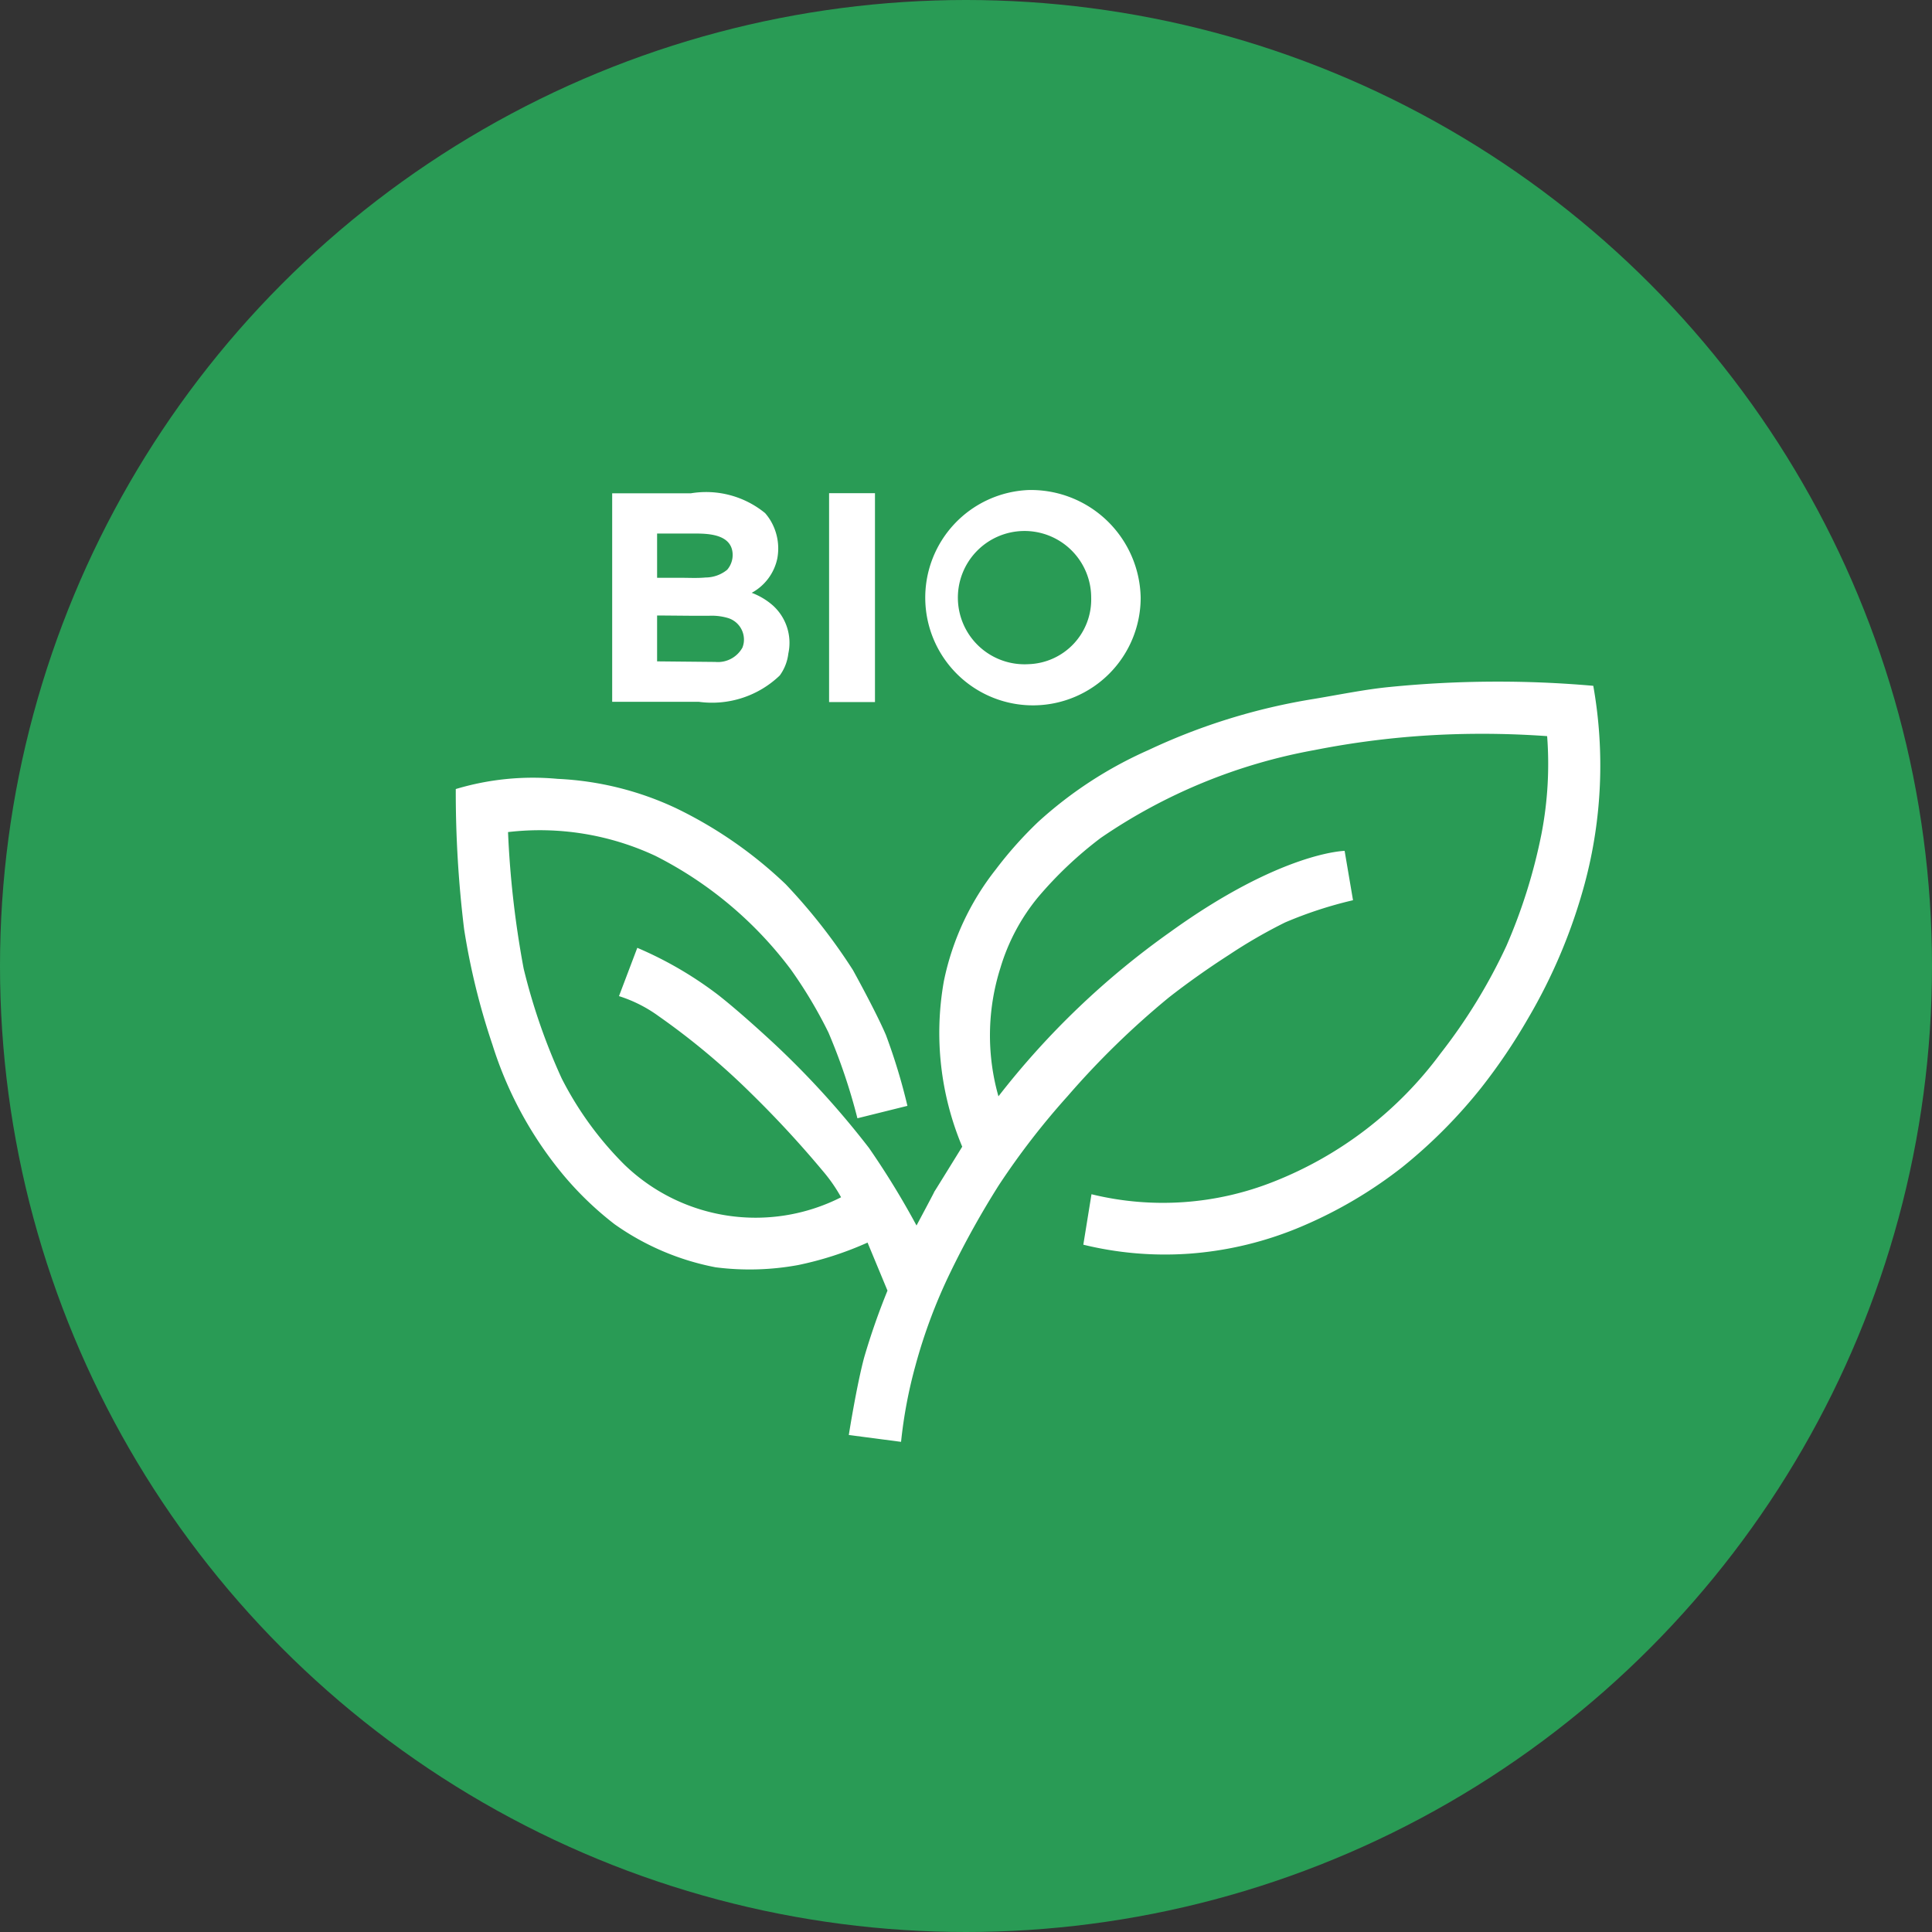
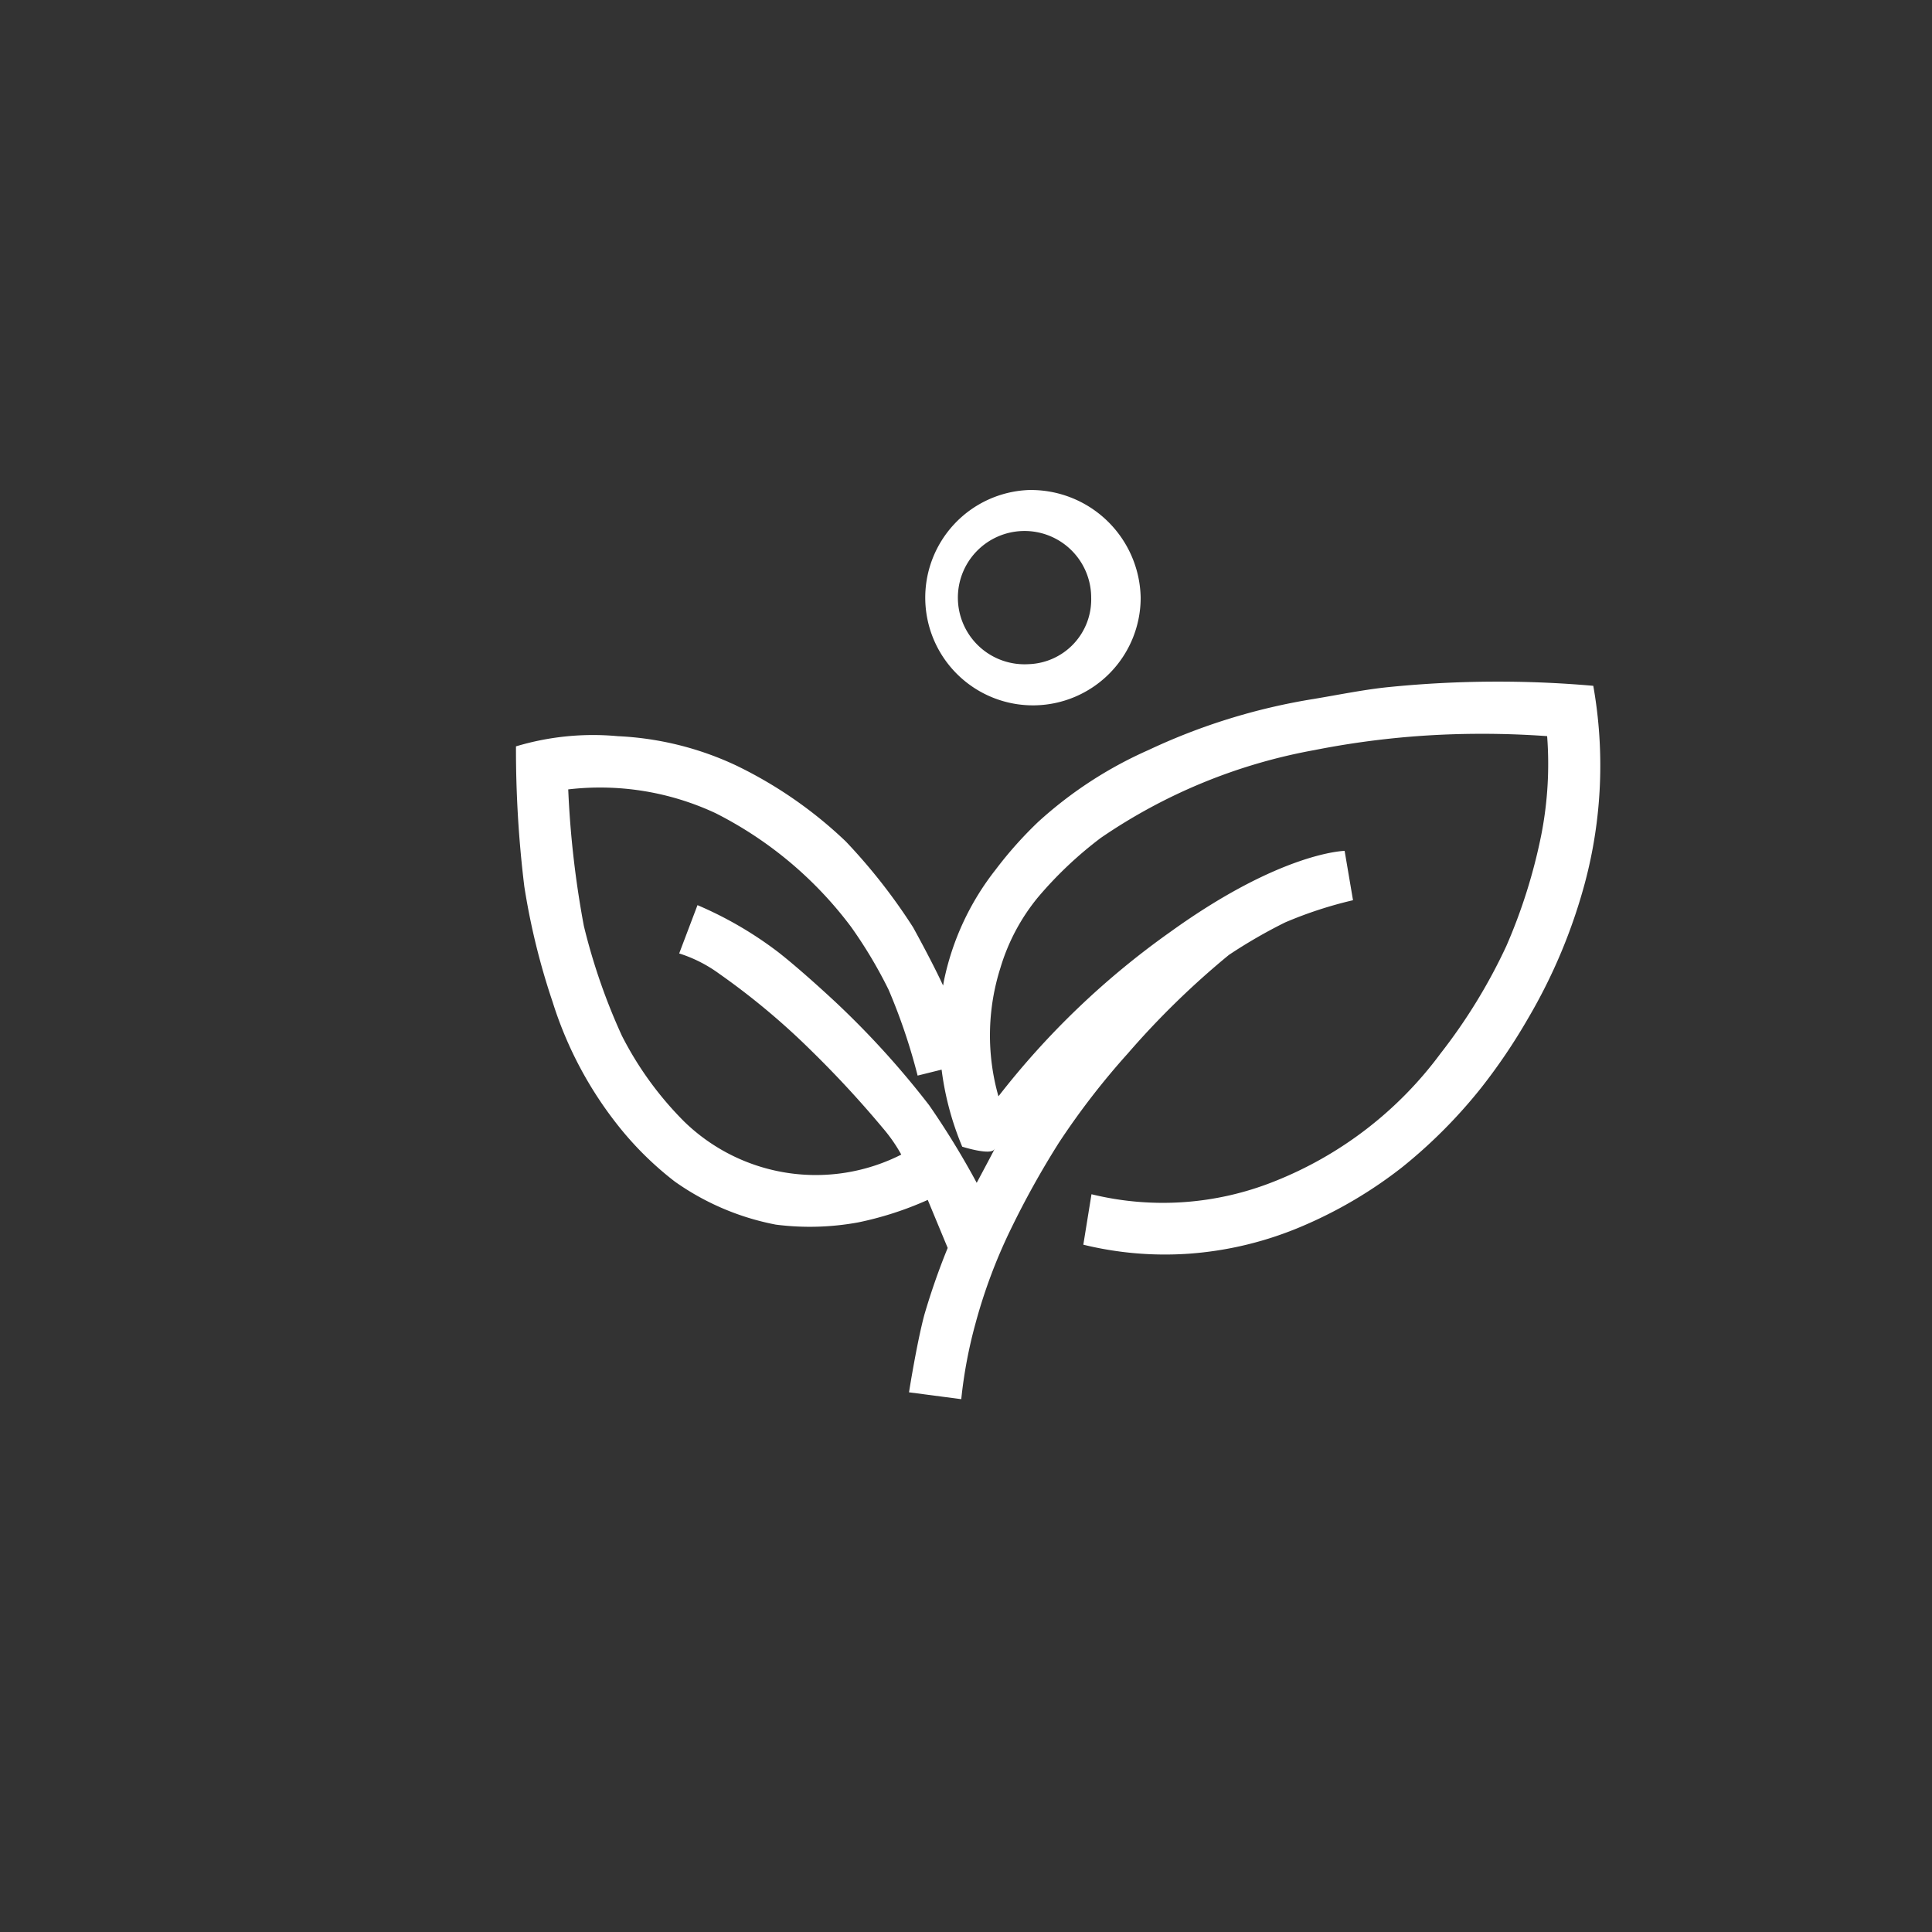
<svg xmlns="http://www.w3.org/2000/svg" width="44" height="44" viewBox="0 0 44 44">
  <rect x="0" y="0" width="44" height="44" fill="#333333" stroke="none" />
  <g id="bio-icon" transform="translate(-195.166 -562.917)">
-     <circle id="Ellipse_372" data-name="Ellipse 372" cx="22" cy="22" r="22" transform="translate(195.166 562.917)" fill="#299b55" style="isolation: isolate" />
-     <path id="Path_48836" data-name="Path 48836" d="M217.08,589.032a6.7,6.7,0,0,1-.418-3.77,6.066,6.066,0,0,1,1.181-2.542,8.965,8.965,0,0,1,.967-1.085A9.3,9.3,0,0,1,221.319,580a14.072,14.072,0,0,1,3.767-1.165c.6-.1,1.175-.219,1.735-.273a24.869,24.869,0,0,1,4.631-.026,10.38,10.38,0,0,1-.194,4.5,12.465,12.465,0,0,1-1.291,3.074,13.228,13.228,0,0,1-1.068,1.581,11.526,11.526,0,0,1-1.8,1.809,10.079,10.079,0,0,1-2.248,1.331,8.033,8.033,0,0,1-2.62.639,7.824,7.824,0,0,1-2.393-.206l.186-1.149a6.837,6.837,0,0,0,4.153-.288,8.68,8.68,0,0,0,3.795-2.916,12.6,12.6,0,0,0,1.5-2.449,12.476,12.476,0,0,0,.8-2.553,8.374,8.374,0,0,0,.129-2.227,20.748,20.748,0,0,0-2.166-.042A19.475,19.475,0,0,0,225.1,580a12.555,12.555,0,0,0-4.865,2,8.86,8.86,0,0,0-1.433,1.356,4.6,4.6,0,0,0-.851,1.6,5.079,5.079,0,0,0-.046,2.929,18.437,18.437,0,0,1,3.914-3.744c2.532-1.825,3.97-1.846,3.97-1.846l.191,1.124a9.347,9.347,0,0,0-1.547.506,11.663,11.663,0,0,0-1.28.74c-.467.3-.956.646-1.371.972a18.962,18.962,0,0,0-2.3,2.242,17.139,17.139,0,0,0-1.567,2.028,20.051,20.051,0,0,0-1.109,1.995,12.087,12.087,0,0,0-.794,2.125,10.625,10.625,0,0,0-.325,1.727l-1.19-.156s.177-1.123.35-1.767a15.7,15.7,0,0,1,.531-1.521l-.454-1.094a7.61,7.61,0,0,1-1.578.511,6.1,6.1,0,0,1-1.882.052,5.9,5.9,0,0,1-2.3-.98,7.444,7.444,0,0,1-1.2-1.161,8.726,8.726,0,0,1-1.583-2.929,15.834,15.834,0,0,1-.645-2.63,25.636,25.636,0,0,1-.19-3.192,6.1,6.1,0,0,1,2.32-.232,7.093,7.093,0,0,1,2.692.666,9.746,9.746,0,0,1,2.5,1.732,13.066,13.066,0,0,1,1.532,1.955s.52.938.752,1.48a13.447,13.447,0,0,1,.49,1.614l-1.139.283a13.341,13.341,0,0,0-.66-1.954,10.337,10.337,0,0,0-.856-1.434,8.826,8.826,0,0,0-3.084-2.588,6.219,6.219,0,0,0-3.357-.542,21.934,21.934,0,0,0,.356,3.11,13.857,13.857,0,0,0,.866,2.5,7.7,7.7,0,0,0,1.423,1.959,4.3,4.3,0,0,0,4.94.748,3.6,3.6,0,0,0-.417-.6,23.871,23.871,0,0,0-1.64-1.774,16.343,16.343,0,0,0-2.094-1.748,3.146,3.146,0,0,0-.907-.459l.417-1.1a8.565,8.565,0,0,1,1.846,1.076c.558.438,1.3,1.134,1.3,1.134a19.874,19.874,0,0,1,2.13,2.347,18.6,18.6,0,0,1,1.083,1.767s.485-.906.4-.762S217.08,589.032,217.08,589.032Z" fill="#fff" />
+     <path id="Path_48836" data-name="Path 48836" d="M217.08,589.032a6.7,6.7,0,0,1-.418-3.77,6.066,6.066,0,0,1,1.181-2.542,8.965,8.965,0,0,1,.967-1.085A9.3,9.3,0,0,1,221.319,580a14.072,14.072,0,0,1,3.767-1.165c.6-.1,1.175-.219,1.735-.273a24.869,24.869,0,0,1,4.631-.026,10.38,10.38,0,0,1-.194,4.5,12.465,12.465,0,0,1-1.291,3.074,13.228,13.228,0,0,1-1.068,1.581,11.526,11.526,0,0,1-1.8,1.809,10.079,10.079,0,0,1-2.248,1.331,8.033,8.033,0,0,1-2.62.639,7.824,7.824,0,0,1-2.393-.206l.186-1.149a6.837,6.837,0,0,0,4.153-.288,8.68,8.68,0,0,0,3.795-2.916,12.6,12.6,0,0,0,1.5-2.449,12.476,12.476,0,0,0,.8-2.553,8.374,8.374,0,0,0,.129-2.227,20.748,20.748,0,0,0-2.166-.042A19.475,19.475,0,0,0,225.1,580a12.555,12.555,0,0,0-4.865,2,8.86,8.86,0,0,0-1.433,1.356,4.6,4.6,0,0,0-.851,1.6,5.079,5.079,0,0,0-.046,2.929,18.437,18.437,0,0,1,3.914-3.744c2.532-1.825,3.97-1.846,3.97-1.846l.191,1.124a9.347,9.347,0,0,0-1.547.506,11.663,11.663,0,0,0-1.28.74a18.962,18.962,0,0,0-2.3,2.242,17.139,17.139,0,0,0-1.567,2.028,20.051,20.051,0,0,0-1.109,1.995,12.087,12.087,0,0,0-.794,2.125,10.625,10.625,0,0,0-.325,1.727l-1.19-.156s.177-1.123.35-1.767a15.7,15.7,0,0,1,.531-1.521l-.454-1.094a7.61,7.61,0,0,1-1.578.511,6.1,6.1,0,0,1-1.882.052,5.9,5.9,0,0,1-2.3-.98,7.444,7.444,0,0,1-1.2-1.161,8.726,8.726,0,0,1-1.583-2.929,15.834,15.834,0,0,1-.645-2.63,25.636,25.636,0,0,1-.19-3.192,6.1,6.1,0,0,1,2.32-.232,7.093,7.093,0,0,1,2.692.666,9.746,9.746,0,0,1,2.5,1.732,13.066,13.066,0,0,1,1.532,1.955s.52.938.752,1.48a13.447,13.447,0,0,1,.49,1.614l-1.139.283a13.341,13.341,0,0,0-.66-1.954,10.337,10.337,0,0,0-.856-1.434,8.826,8.826,0,0,0-3.084-2.588,6.219,6.219,0,0,0-3.357-.542,21.934,21.934,0,0,0,.356,3.11,13.857,13.857,0,0,0,.866,2.5,7.7,7.7,0,0,0,1.423,1.959,4.3,4.3,0,0,0,4.94.748,3.6,3.6,0,0,0-.417-.6,23.871,23.871,0,0,0-1.64-1.774,16.343,16.343,0,0,0-2.094-1.748,3.146,3.146,0,0,0-.907-.459l.417-1.1a8.565,8.565,0,0,1,1.846,1.076c.558.438,1.3,1.134,1.3,1.134a19.874,19.874,0,0,1,2.13,2.347,18.6,18.6,0,0,1,1.083,1.767s.485-.906.4-.762S217.08,589.032,217.08,589.032Z" fill="#fff" />
    <g id="Group_8268" data-name="Group 8268">
-       <path id="Path_48837" data-name="Path 48837" d="M212.761,576.7a1.57,1.57,0,0,0-.475-.282,1.16,1.16,0,0,0,.582-.78,1.24,1.24,0,0,0-.171-.894,1.2,1.2,0,0,0-.106-.141,2.121,2.121,0,0,0-1.693-.451h-1.79V578.9h1.971a2.227,2.227,0,0,0,1.846-.6,1.055,1.055,0,0,0,.195-.5A1.147,1.147,0,0,0,212.761,576.7Zm-2.63-1.632h.863c.295,0,.773.017.848.387a.519.519,0,0,1-.115.438.783.783,0,0,1-.492.176c-.184.018-.37.007-.555.007h-.549Zm1.946,2.593a.64.64,0,0,1-.623.331l-1.323-.013v-1.044h.14l.693.006h.344a1.309,1.309,0,0,1,.423.047.514.514,0,0,1,.378.5.476.476,0,0,1-.032.17Z" fill="#fff" />
-       <rect id="Rectangle_2348" data-name="Rectangle 2348" width="1.045" height="4.757" transform="translate(214.048 574.149)" fill="#fff" />
      <path id="Path_48838" data-name="Path 48838" d="M218.59,574.077a2.453,2.453,0,1,0,2.554,2.451,2.5,2.5,0,0,0-2.554-2.451Zm0,3.966a1.518,1.518,0,1,1,1.427-1.515A1.474,1.474,0,0,1,218.59,578.043Z" fill="#fff" />
    </g>
  </g>
</svg>